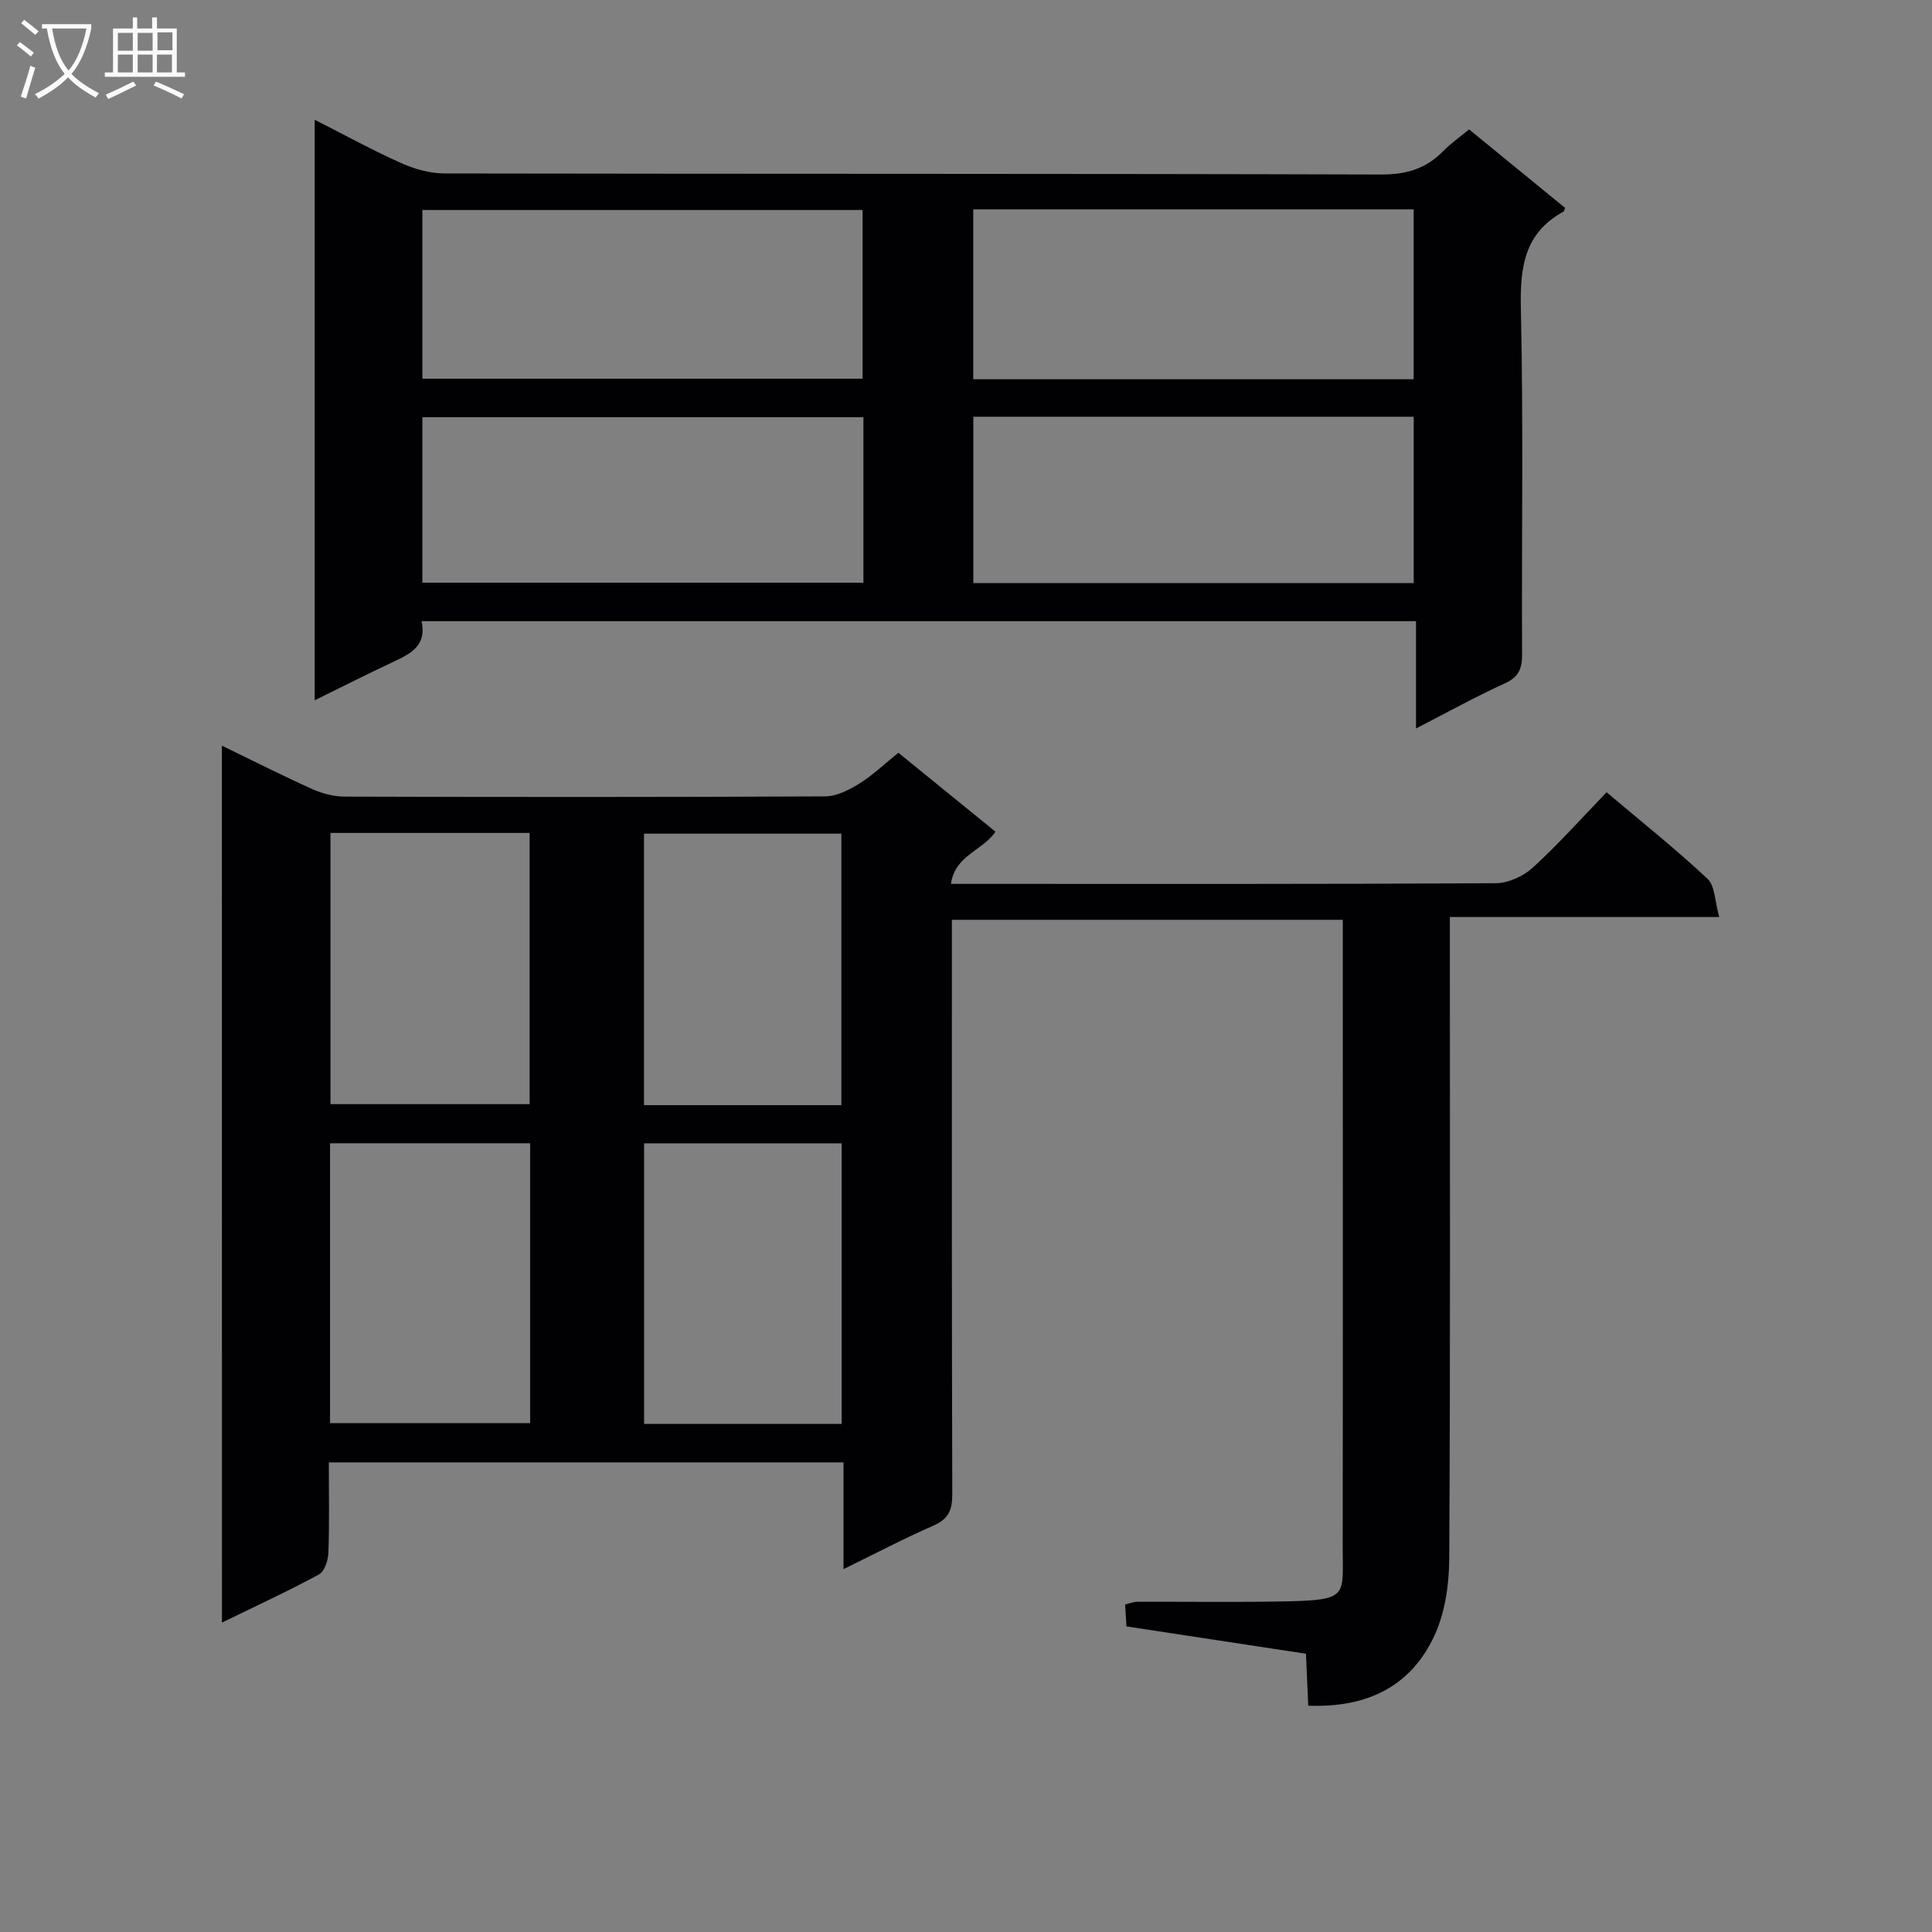
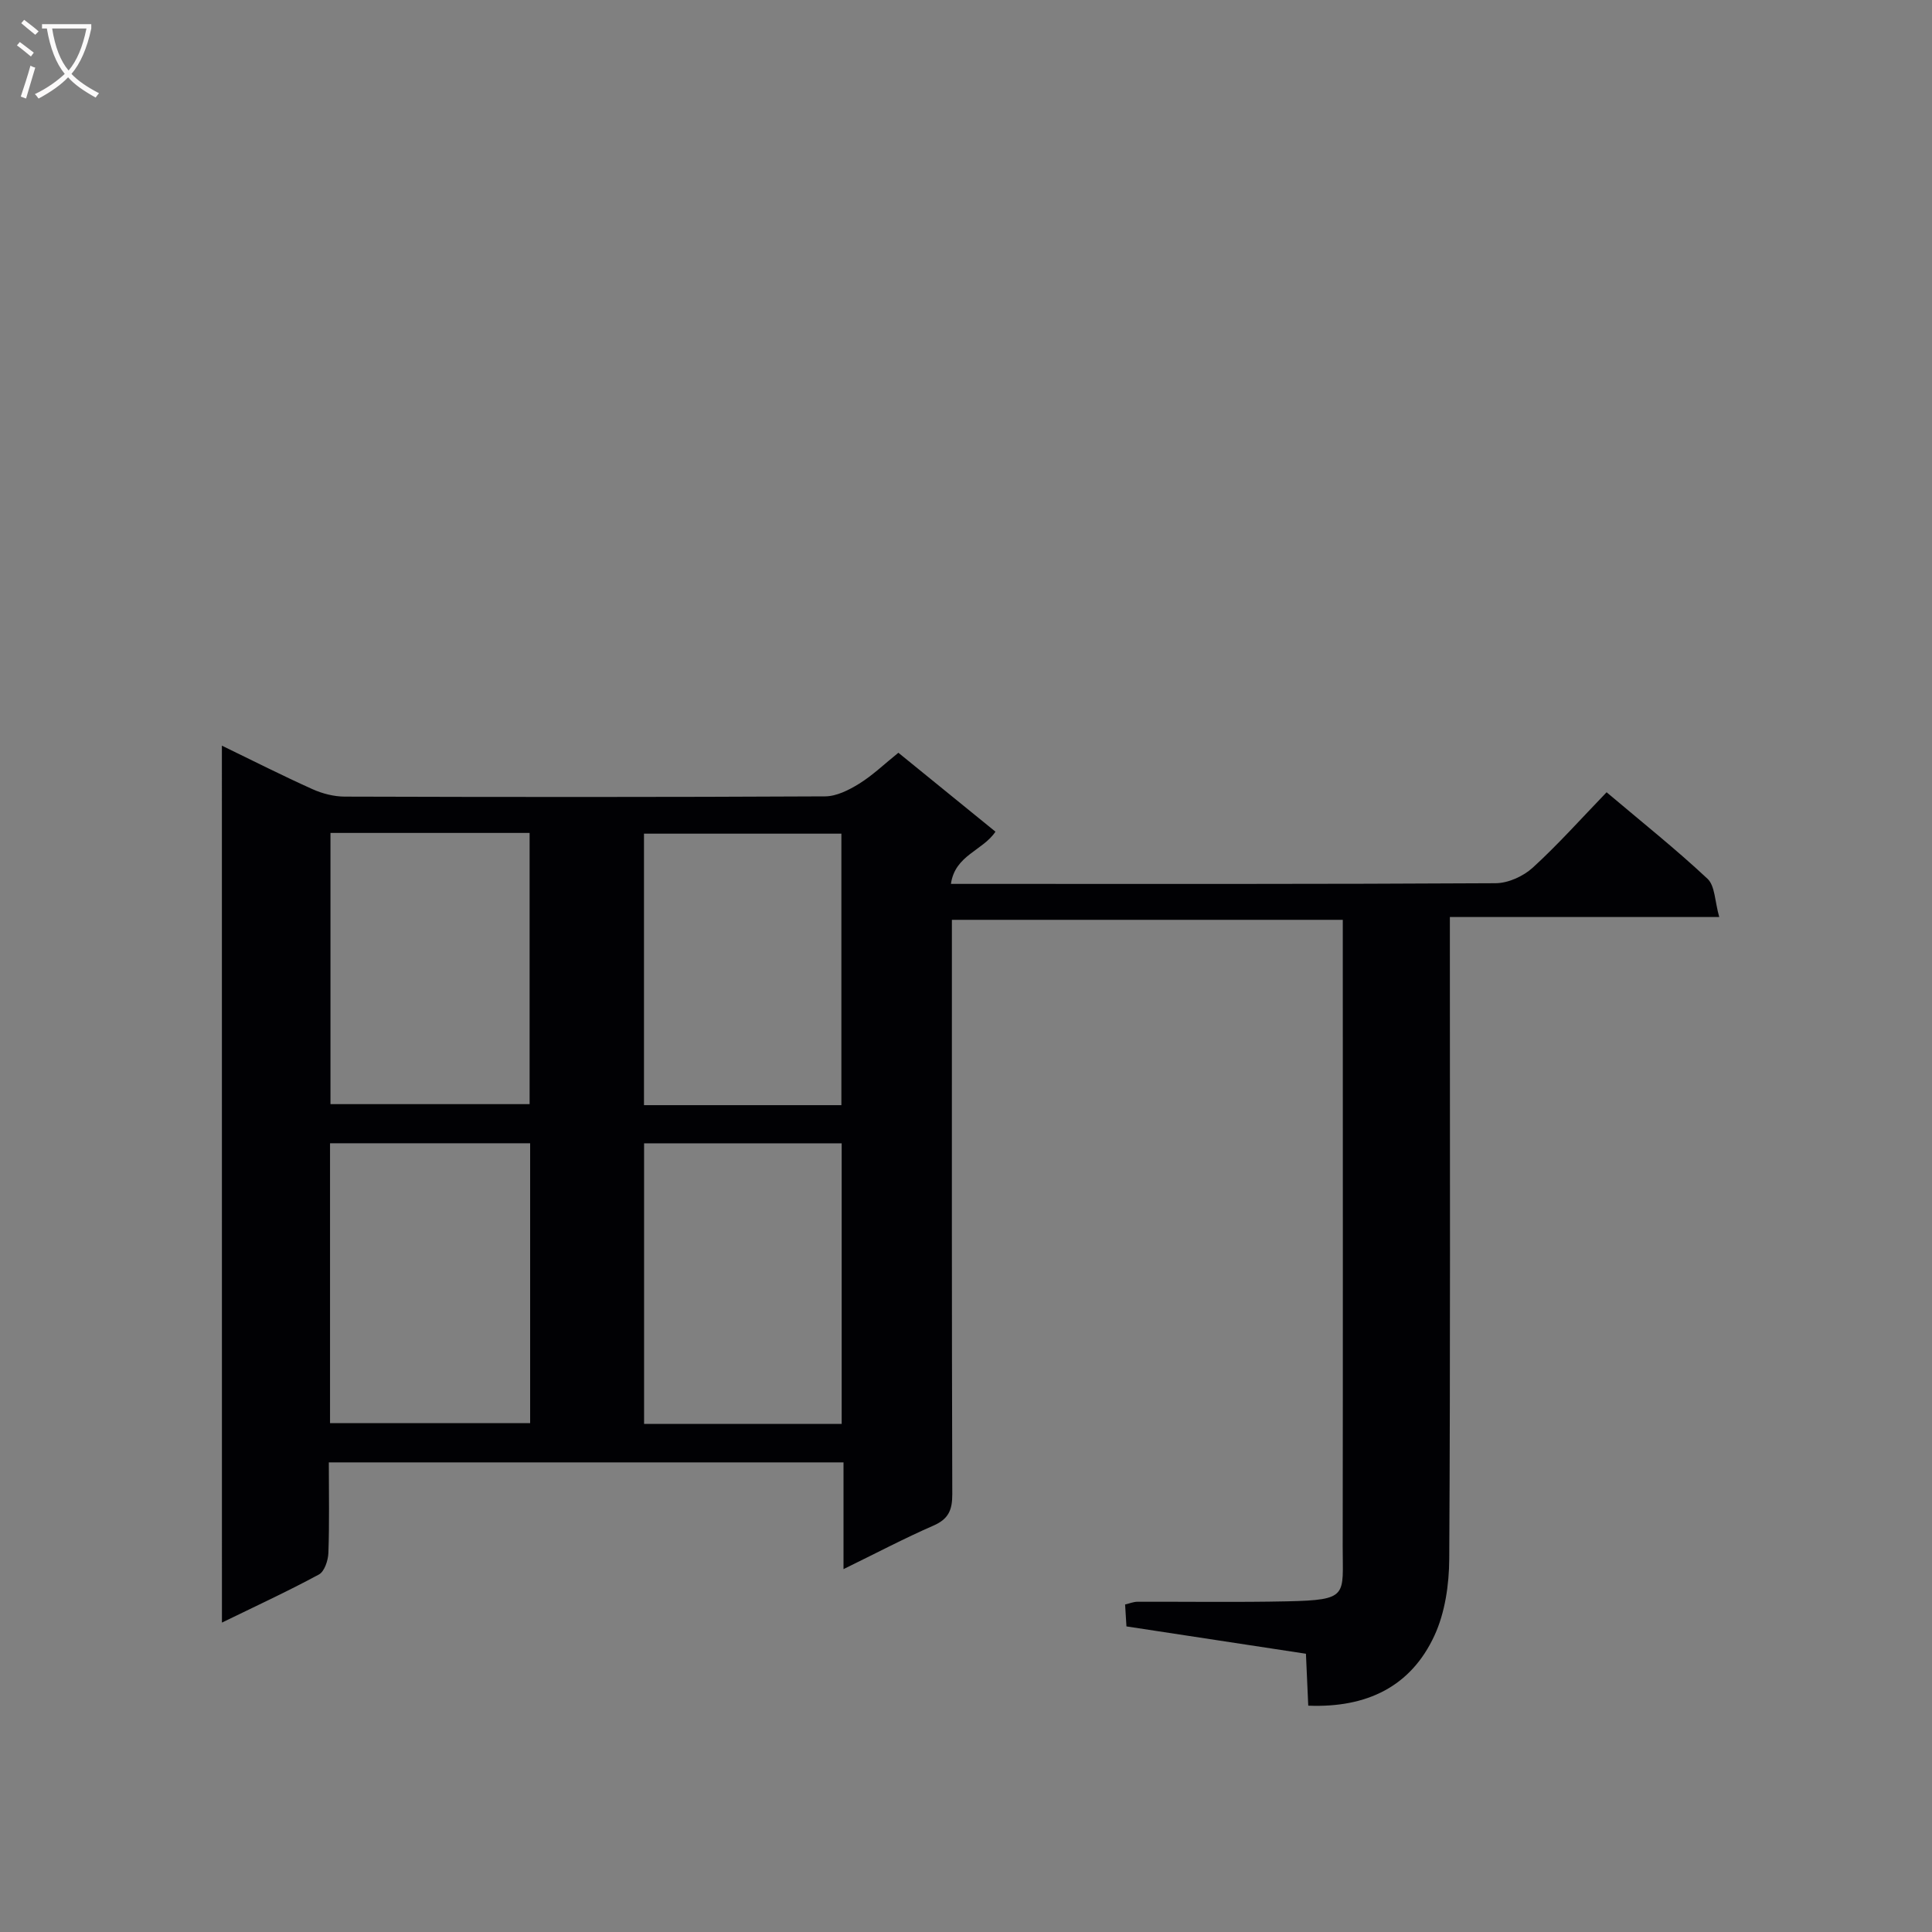
<svg xmlns="http://www.w3.org/2000/svg" enable-background="new 0 0 400 400" viewBox="0 0 400 400">
  <rect x="0" y="0" width="400" height="400" fill="#808080" stroke="none" />
  <path d="m45.94 154.38c6.6 3.2 12.61 6.25 18.76 9.01 2.04.92 4.42 1.53 6.65 1.54 33.16.1 66.32.12 99.47-.05 2.38-.01 4.96-1.32 7.07-2.63 2.79-1.73 5.21-4.07 8.11-6.4 6.79 5.52 13.46 10.94 20.1 16.34-2.65 3.96-8.37 4.84-9.22 10.81h5.3c35.82 0 71.65.07 107.47-.14 2.6-.01 5.72-1.43 7.68-3.21 5.26-4.8 10.03-10.16 15.3-15.62 7.36 6.22 14.37 11.8 20.89 17.91 1.57 1.47 1.51 4.69 2.43 7.92-19.01 0-37.04 0-55.77 0v6.41c0 42.16.11 84.31-.13 126.46-.03 5.33-.86 11.12-3.06 15.89-4.88 10.57-14 15-26.13 14.52-.15-3.47-.31-6.88-.48-10.75-12.4-1.89-24.63-3.75-37.16-5.66-.09-1.46-.18-2.89-.28-4.54.98-.23 1.75-.56 2.52-.56 10.33-.04 20.66.13 30.99-.09 12.86-.28 11.53-1.15 11.54-11.3.06-41.32.02-82.64.02-123.97 0-1.82 0-3.64 0-5.83-26.96 0-53.66 0-80.93 0v5.95c0 37.66-.04 75.31.08 112.97.01 3.25-.77 5.13-3.88 6.49-6.03 2.63-11.86 5.71-18.64 9.02 0-7.94 0-14.85 0-22.1-35.78 0-70.98 0-106.56 0 0 6.47.13 12.61-.09 18.75-.06 1.55-.81 3.84-1.96 4.46-6.39 3.46-12.99 6.5-20.08 9.96-.01-60.71-.01-120.72-.01-181.56zm22.39 82.32v57.95h41.43c0-19.46 0-38.56 0-57.95-13.83 0-27.42 0-41.43 0zm65.02.01v58.09h40.91c0-19.4 0-38.6 0-58.09-13.74 0-27.14 0-40.91 0zm-64.93-64.26v56.15h41.23c0-18.95 0-37.49 0-56.15-13.9 0-27.45 0-41.23 0zm105.78 56.36c0-18.88 0-37.58 0-56.21-13.92 0-27.45 0-40.87 0v56.21z" fill="#010104" />
-   <path d="m304.16 26.79c6.86 5.61 13.41 10.97 19.88 16.26-.21.49-.23.7-.33.76-8.15 4.44-9.02 11.56-8.83 20.11.54 23.82.13 47.66.25 71.49.02 3.01-.66 4.76-3.6 6.09-6.02 2.74-11.82 5.96-18.36 9.32 0-7.67 0-14.72 0-22.21-68.84 0-137.18 0-205.89 0 1.12 5.05-2.25 6.73-5.83 8.41-5.35 2.51-10.63 5.18-16.3 7.97 0-40.22 0-79.84 0-120.2 6.15 3.12 11.91 6.29 17.89 8.97 2.78 1.24 5.97 2.14 8.96 2.15 64.66.12 129.33.02 193.99.22 5.25.02 9.31-1.24 12.87-4.9 1.51-1.54 3.3-2.78 5.3-4.44zm-216.71 51.62h91.14c0-11.99 0-23.56 0-34.93-30.64 0-60.87 0-91.14 0zm205.23-35.06c-30.53 0-60.74 0-91.18 0v35.17h91.18c0-11.73 0-23.17 0-35.17zm-113.92 43.03c-30.57 0-60.91 0-91.31 0v34.26h91.31c0-11.62 0-22.88 0-34.26zm113.93-.1c-30.61 0-60.81 0-91.17 0v34.45h91.17c0-11.52 0-22.76 0-34.45z" fill="#010104" />
  <g fill="#fbfafa">
    <path d="m6.4 11.7c-1-.8-1.9-1.6-2.9-2.3l.6-.7c.9.7 1.9 1.4 2.9 2.2zm-2.1 8.3c.7-2.1 1.4-4.2 2-6.4.2.1.6.3 1 .4-.7 2.3-1.3 4.4-1.9 6.4zm3-12.8c-1.1-.9-2.1-1.7-2.9-2.4l.6-.7c1 .8 2 1.5 3 2.4zm1.4-1.3v-.9h10.2v.9c-.9 4.2-2.3 7.3-4.1 9.4 1.3 1.4 3.2 2.7 5.7 4-.2.2-.4.5-.7.9-2.5-1.4-4.4-2.7-5.7-4.2-1.4 1.5-3.5 3-6.1 4.4 0 0 0 0-.1-.1-.3-.4-.5-.7-.7-.8 2.7-1.3 4.7-2.8 6.2-4.2-1.8-2.2-3-5.3-3.7-9.4zm9.2 0h-7.1c.6 3.8 1.7 6.7 3.4 8.7 1.7-2 2.9-4.8 3.7-8.7z" />
-     <path d="m31.6 3.6h.9v2.3h4.1v9.1h1.7v.9h-16.6v-.9h1.7v-9.1h4.1v-2.3h.9v2.3h3.1v-2.3zm-4 13.3.6.8c-1.9.9-3.8 1.9-5.8 2.8-.2-.3-.3-.6-.5-.9 2-.9 3.9-1.8 5.7-2.7zm-3.2-10.1v3.7h3.1v-3.7zm0 4.5v3.7h3.1v-3.7zm4.1-4.5v3.7h3.1v-3.7zm0 4.5v3.7h3.1v-3.7zm9.1 9.1c-2.1-1.1-4.1-2-5.8-2.7l.5-.8c2.2.9 4.1 1.8 5.8 2.6zm-1.9-13.7h-3.1v3.7h3.1v-3.6zm-3.2 4.6v3.7h3.1v-3.7z" />
  </g>
</svg>